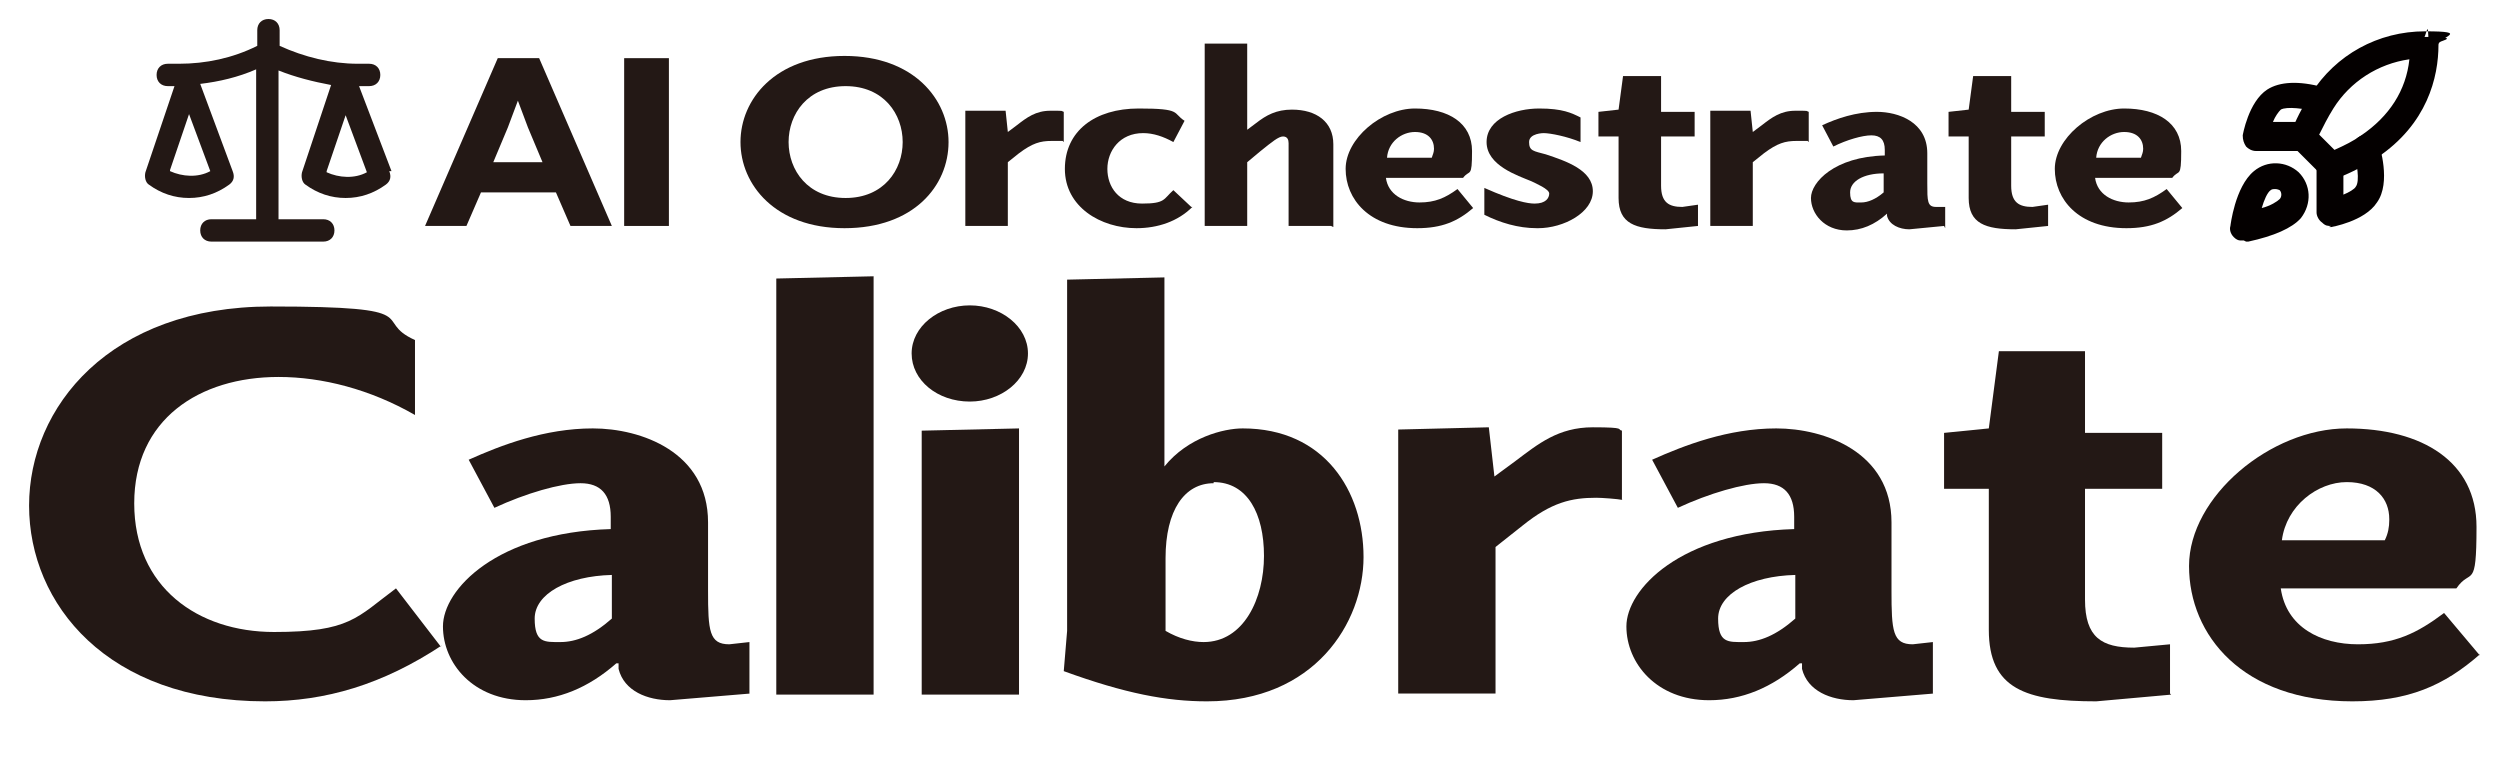
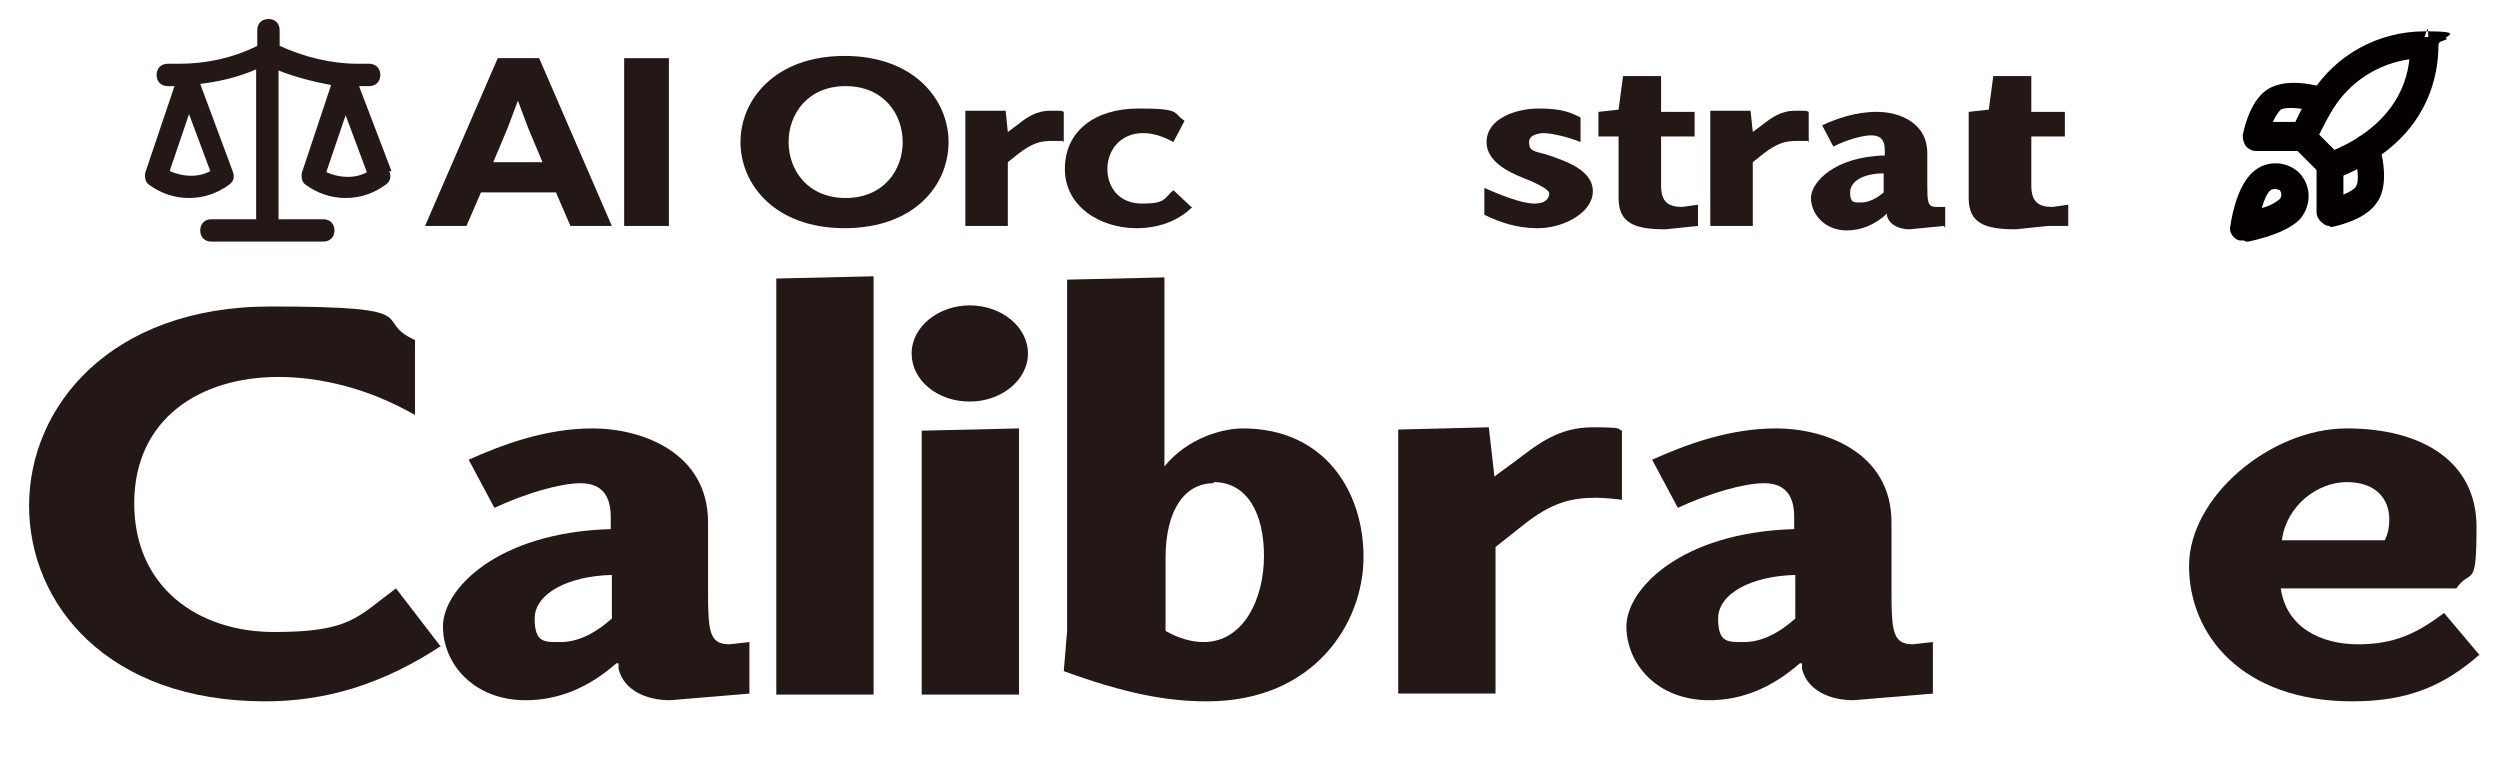
<svg xmlns="http://www.w3.org/2000/svg" id="_レイヤー_1" version="1.1" viewBox="0 0 223.5 67.7">
  <defs>
    <style>
      .st0 {
        fill: #231815;
      }

      .st1 {
        isolation: isolate;
      }

      .st2 {
        fill: #040000;
      }
    </style>
  </defs>
  <g class="st1">
    <g class="st1">
      <g class="st1">
        <path class="st0" d="M39.5,57.7c-5.3,3.5-10.4,5-15.8,5-14.1,0-21.1-8.7-21.1-17.5s7.2-17.8,21.6-17.8,8.9,1.2,12.9,3v6.7c-4-2.3-8.3-3.4-12.2-3.4-7.1,0-12.9,3.8-12.9,11.3s5.7,11.5,12.5,11.5,7.4-1.3,10.9-3.9l4,5.2Z" />
        <path class="st0" d="M67.1,62l-7.2.6c-2,0-4.1-.8-4.6-2.8v-.5h-.2c-2.5,2.2-5.2,3.3-8.1,3.3-4.7,0-7.4-3.3-7.4-6.6s4.8-8.4,15-8.7v-1.1c0-2-.9-3-2.7-3s-4.9.9-7.7,2.2l-2.3-4.3c2.9-1.3,6.8-2.8,11.1-2.8s10.3,2.1,10.3,8.4v6.1c0,3.6.1,4.8,1.9,4.8l1.8-.2v4.6ZM54.7,51.4c-4,.1-6.9,1.7-6.9,3.9s.9,2.1,2.3,2.1,2.9-.6,4.6-2.1v-3.9Z" />
        <path class="st0" d="M78.1,62.1h-8.7V24.9l8.7-.2v37.3Z" />
        <path class="st0" d="M86.7,35.9c-2.9,0-5.2-1.9-5.2-4.3s2.4-4.3,5.2-4.3,5.2,1.9,5.2,4.3-2.4,4.3-5.2,4.3ZM82.4,62.1v-23.6l8.7-.2v23.8h-8.7Z" />
        <path class="st0" d="M107.9,62.7c-3.6,0-7.3-.7-12.8-2.7l.3-3.6v-31.4l8.7-.2v16.9c2.1-2.6,5.3-3.4,7-3.4,7.3,0,10.8,5.6,10.8,11.5s-4.4,12.9-14,12.9ZM108.5,43.2c-2.6,0-4.3,2.4-4.3,6.7v6.5c1.2.7,2.4,1,3.4,1,3.6,0,5.4-3.9,5.4-7.7s-1.5-6.6-4.5-6.6Z" />
        <path class="st0" d="M145.1,44.7c-.5-.1-1.9-.2-2.4-.2-2.2,0-4,.4-6.6,2.5l-2.4,1.9v13.1h-8.7v-23.6l8.1-.2.5,4.4,1.9-1.4c2-1.5,3.8-3,6.9-3s2.1.2,2.6.3v6.2Z" />
        <path class="st0" d="M172.9,62l-7.2.6c-2,0-4.1-.8-4.6-2.8v-.5h-.2c-2.5,2.2-5.2,3.3-8.1,3.3-4.7,0-7.4-3.3-7.4-6.6s4.8-8.4,15-8.7v-1.1c0-2-.9-3-2.7-3s-4.9.9-7.7,2.2l-2.3-4.3c2.9-1.3,6.8-2.8,11.1-2.8s10.3,2.1,10.3,8.4v6.1c0,3.6.1,4.8,1.9,4.8l1.8-.2v4.6ZM160.5,51.4c-4,.1-6.9,1.7-6.9,3.9s.9,2.1,2.3,2.1,2.9-.6,4.6-2.1v-3.9Z" />
-         <path class="st0" d="M194.1,62.1l-6.7.6c-6.3,0-9.6-1.1-9.6-6.4v-12.6h-4v-5l4-.4.9-6.9h7.7v7.3h6.9v5h-6.9v9.9c0,3.4,1.5,4.3,4.4,4.3l3.2-.3v4.4Z" />
        <path class="st0" d="M221.7,58.5c-3.2,2.8-6.4,4.2-11.4,4.2-9.8,0-14.6-5.9-14.6-12.1s7.3-12.3,14.1-12.3,11.6,3,11.6,8.8-.5,3.6-1.8,5.5h-15.7c.5,3.5,3.6,5,6.9,5s5.3-1,7.7-2.8l3.2,3.8ZM213.6,46.4c0-1.8-1.2-3.3-3.8-3.3s-5.4,2.1-5.8,5.2h9.2c.3-.6.4-1.2.4-1.8Z" />
      </g>
    </g>
  </g>
  <g class="st1">
    <g class="st1">
      <g class="st1">
        <path class="st0" d="M54.7,20.2h-3.7l-1.3-3h-6.7l-1.3,3h-3.7l6.5-15h3.7l6.5,15ZM48.5,14.5l-1.3-3.1-.9-2.4h0l-.9,2.4-1.3,3.1h4.3Z" />
        <path class="st0" d="M59.8,20.2h-4V5.2h4v15Z" />
        <path class="st0" d="M84.8,12.7c0,3.9-3.1,7.7-9.3,7.7s-9.3-3.9-9.3-7.7,3.1-7.7,9.3-7.7,9.3,3.9,9.3,7.7ZM70.5,12.7c0,2.5,1.7,5,5.1,5s5.1-2.5,5.1-5-1.7-5-5.1-5-5.1,2.5-5.1,5Z" />
        <path class="st0" d="M95,12.6c-.2,0-.8,0-1,0-1,0-1.7.2-2.9,1.1l-1,.8v5.7h-3.8v-10.3h3.6c0,0,.2,1.9.2,1.9l.8-.6c.9-.7,1.7-1.3,3-1.3s.9,0,1.2.1v2.7Z" />
        <path class="st0" d="M106.6,18.5c-1.3,1.3-3.1,1.9-5,1.9-3.2,0-6.4-1.9-6.4-5.3s2.7-5.4,6.6-5.4,3,.4,4.1,1.1l-1,1.9c-.9-.5-1.8-.8-2.7-.8-2.1,0-3.2,1.6-3.2,3.2s1,3.1,3.1,3.1,1.9-.4,2.8-1.2l1.6,1.5Z" />
-         <path class="st0" d="M119,20.2h-3.8v-7.4c0-.3-.1-.6-.5-.6s-1,.5-2,1.3l-1.2,1v5.7h-3.8V3.9h3.8c0,0,0,7.7,0,7.7l.8-.6c.9-.7,1.8-1.2,3.2-1.2,2.2,0,3.7,1.1,3.7,3.1v7.4Z" />
-         <path class="st0" d="M131.7,18.6c-1.4,1.2-2.8,1.8-5,1.8-4.3,0-6.4-2.6-6.4-5.3s3.2-5.4,6.2-5.4,5.1,1.3,5.1,3.8-.2,1.6-.8,2.4h-6.9c.2,1.5,1.6,2.2,3,2.2s2.3-.4,3.4-1.2l1.4,1.7ZM128.2,13.3c0-.8-.5-1.5-1.7-1.5s-2.4.9-2.5,2.3h4c.1-.3.2-.5.2-.8Z" />
        <path class="st0" d="M137.4,20.4c-1.7,0-3.3-.5-4.7-1.2v-2.4c2.7,1.2,3.9,1.4,4.5,1.4,1,0,1.3-.5,1.3-.9s-1.2-.9-1.6-1.1c-1.2-.5-4-1.4-4-3.5s2.6-3,4.7-3,2.9.4,3.7.8v2.2c-1.2-.5-2.7-.8-3.3-.8,0,0-1.3,0-1.3.8s.4.8,1.5,1.1c1.8.6,4.2,1.4,4.2,3.3s-2.6,3.3-4.9,3.3Z" />
        <path class="st0" d="M151.8,20.2l-2.9.3c-2.7,0-4.2-.5-4.2-2.8v-5.5h-1.8v-2.2l1.8-.2.4-3h3.4v3.2h3v2.2h-3v4.4c0,1.5.7,1.9,1.9,1.9l1.4-.2v1.9Z" />
        <path class="st0" d="M161.6,12.6c-.2,0-.8,0-1,0-1,0-1.7.2-2.9,1.1l-1,.8v5.7h-3.8v-10.3h3.6c0,0,.2,1.9.2,1.9l.8-.6c.9-.7,1.7-1.3,3-1.3s.9,0,1.2.1v2.7Z" />
        <path class="st0" d="M173.8,20.2l-3.1.3c-.9,0-1.8-.4-2-1.2v-.2h0c-1.1,1-2.3,1.5-3.6,1.5-2,0-3.2-1.5-3.2-2.9s2.1-3.7,6.6-3.8v-.5c0-.9-.4-1.3-1.2-1.3s-2.2.4-3.4,1l-1-1.9c1.3-.6,3-1.2,4.9-1.2s4.5.9,4.5,3.7v2.7c0,1.6,0,2.1.8,2.1h.8c0,0,0,1.9,0,1.9ZM168.4,15.5c-1.8,0-3,.7-3,1.7s.4.9,1,.9,1.3-.3,2-.9v-1.7Z" />
-         <path class="st0" d="M183.1,20.2l-2.9.3c-2.7,0-4.2-.5-4.2-2.8v-5.5h-1.8v-2.2l1.8-.2.4-3h3.4v3.2h3v2.2h-3v4.4c0,1.5.7,1.9,1.9,1.9l1.4-.2v1.9Z" />
-         <path class="st0" d="M195.1,18.6c-1.4,1.2-2.8,1.8-5,1.8-4.3,0-6.4-2.6-6.4-5.3s3.2-5.4,6.2-5.4,5.1,1.3,5.1,3.8-.2,1.6-.8,2.4h-6.9c.2,1.5,1.6,2.2,3,2.2s2.3-.4,3.4-1.2l1.4,1.7ZM191.6,13.3c0-.8-.5-1.5-1.7-1.5s-2.4.9-2.5,2.3h4c.1-.3.2-.5.2-.8Z" />
+         <path class="st0" d="M183.1,20.2l-2.9.3c-2.7,0-4.2-.5-4.2-2.8v-5.5v-2.2l1.8-.2.4-3h3.4v3.2h3v2.2h-3v4.4c0,1.5.7,1.9,1.9,1.9l1.4-.2v1.9Z" />
      </g>
    </g>
  </g>
  <path class="st0" d="M35,15.3l-2.9-7.6h.9c.6,0,1-.4,1-1s-.4-1-1-1h-1c-2.4,0-4.8-.6-7-1.6v-1.4c0-.6-.4-1-1-1s-1,.4-1,1v1.4c-2.2,1.1-4.6,1.6-7,1.6h-1c-.6,0-1,.4-1,1s.4,1,1,1h.6l-2.6,7.7c-.1.4,0,.9.3,1.1,1.1.8,2.3,1.2,3.6,1.2s2.5-.4,3.6-1.2c.4-.3.5-.7.3-1.2l-2.9-7.8c1.7-.2,3.4-.6,5-1.3v13.4h-4c-.6,0-1,.4-1,1s.4,1,1,1h10c.6,0,1-.4,1-1s-.4-1-1-1h-4V6.3c1.5.6,3.1,1,4.7,1.3l-2.6,7.8c-.1.4,0,.9.3,1.1,1.1.8,2.3,1.2,3.6,1.2s2.5-.4,3.6-1.2c.4-.3.5-.7.3-1.2ZM15.2,15.2l1.7-5,1.9,5.1c-1.1.6-2.5.5-3.6,0ZM29.2,15.3l1.7-5,1.9,5.1c-1.1.6-2.5.5-3.6,0Z" />
  <g>
    <path class="st2" d="M200.5,21.1c-.2,0-.4,0-.6-.2-.2-.2-.3-.5-.2-.7,0-.3.5-3.5,2-4.7h0c1-.9,2.5-.8,3.5.1,1,.9,1,2.5.2,3.5-1.2,1.4-4.3,1.9-4.7,2h-.1,0ZM203.4,16.5c-.2,0-.5,0-.6.2h0c-.5.4-.9,1.5-1.1,2.5,1-.2,2-.6,2.5-1.1.3-.4.3-.9,0-1.3-.2-.2-.4-.3-.7-.3ZM202.2,16.1h0Z" />
    <path class="st2" d="M200.6,21.5h-.1c0,0-.1,0-.2,0-.2,0-.4-.1-.6-.3,0,0,0,0,0,0-.3-.3-.4-.7-.3-1,0,0,.4-3.5,2.1-4.9,1.2-1,2.9-.9,4,.1,1.1,1.1,1.2,2.8.2,4.1-.8.9-2.4,1.6-4.7,2.1,0,0-.1,0-.2,0,0,0,0,0,0,0ZM200.2,20.5c.1,0,.2.1.3.1s0,0,.1,0c0,0,0,0,0,0,2.7-.5,3.8-1.3,4.3-1.8.7-.9.7-2.2-.1-3-.8-.8-2.1-.8-3,0-1.2,1-1.7,3.6-1.8,4.4,0,.1,0,.3.1.4ZM201.6,19.5c0,0-.2,0-.3-.1,0,0-.1-.2,0-.4.1-.5.5-2,1.3-2.7.3-.2.6-.3.9-.3s.7.1.9.4c.5.5.5,1.3,0,1.8-.6.7-2.2,1.1-2.6,1.2,0,0,0,0,0,0ZM203.4,16.9c-.1,0-.3,0-.4.1-.3.2-.6.9-.8,1.6.8-.2,1.4-.6,1.6-.8.2-.2.2-.6,0-.8,0,0-.2-.1-.4-.1Z" />
  </g>
  <g>
    <path class="st2" d="M208.4,15.7c-.2,0-.4,0-.6-.2l-2.5-2.5c-.2-.2-.3-.6-.2-.9.5-1.2,1.1-2.3,1.7-3.4,2.1-3.4,5.8-5.4,9.9-5.4s.8.4.8.8c0,2.8-.9,6.9-5.4,9.8-1.1.7-2.3,1.3-3.5,1.7-.1,0-.2,0-.3,0ZM206.9,12.1l1.7,1.7c.9-.4,1.8-.9,2.7-1.4,3.4-2.3,4.4-5.2,4.6-7.6-3.1.3-5.9,1.9-7.5,4.6-.5.8-1,1.7-1.4,2.6h0Z" />
    <path class="st2" d="M208.4,16c-.3,0-.6-.1-.8-.3,0,0,0,0,0,0l-2.5-2.5c-.3-.3-.4-.8-.3-1.3.4-1.1,1-2.3,1.8-3.5,2.2-3.5,6-5.6,10.2-5.6s1.2.5,1.2,1.2c0,2.9-1,7.1-5.5,10.1-1.1.7-2.2,1.3-3.5,1.8,0,0-.1,0-.2,0,0,0-.1,0-.2,0ZM208.1,15.1c.1.1.3.1.4.1,0,0,0,0,.1,0,1.2-.5,2.4-1,3.3-1.7,4.3-2.9,5.2-6.7,5.2-9.5s-.2-.5-.5-.5c-3.9,0-7.5,2-9.5,5.2-.7,1.2-1.3,2.3-1.7,3.4,0,.2,0,.3.1.5l2.5,2.5ZM208.6,14.2c0,0-.2,0-.3-.1l-1.7-1.7c0,0-.1-.2-.1-.3h0c0,0,0-.1,0-.2.4-.9.9-1.8,1.4-2.7,1.7-2.8,4.6-4.5,7.8-4.8.1,0,.2,0,.3.1s.1.2.1.3c-.3,3.2-1.9,6-4.7,7.9-.8.5-1.7,1-2.8,1.4,0,0,0,0-.1,0ZM207.3,12l1.4,1.4c.9-.4,1.7-.8,2.4-1.3,2.5-1.7,4-4,4.3-6.8-2.8.4-5.3,2-6.8,4.4-.5.8-.9,1.6-1.3,2.4Z" />
  </g>
  <g>
    <path class="st2" d="M205.9,13.2h-4.2c-.3,0-.5-.1-.6-.3s-.2-.5-.2-.7c0-.3.6-2.9,2-3.8,1.6-1.1,4.5-.2,4.9-.1.5.2.7.6.5,1.1-.2.5-.6.7-1.1.5-.8-.3-2.7-.6-3.4-.1-.5.3-.8,1.1-1.1,1.8h3.1c.5,0,.8.4.8.8s-.4.8-.8.8h0Z" />
    <path class="st2" d="M205.9,13.5h-4.2c-.4,0-.7-.2-.9-.4-.2-.3-.3-.6-.3-1,0,0,.5-3,2.2-4.1,1.1-.7,2.8-.8,5-.2,0,0,.1,0,.1,0,0,0,0,0,0,0,.3.1.6.3.7.6s.2.6,0,.9c-.1.3-.3.6-.6.7-.3.1-.6.2-.9,0-.9-.3-2.6-.5-3.1-.2-.2.2-.5.6-.7,1.1h2.6c.7,0,1.2.5,1.2,1.2s-.5,1.2-1.1,1.2c0,0,0,0,0,0ZM205.1,8.2c-1,0-1.6.2-1.9.5-1.2.8-1.8,3.2-1.8,3.6,0,.1,0,.3.1.4,0,.1.2.2.3.2h4.1c.2,0,.5-.2.5-.5s-.2-.5-.5-.5h-3.1c-.1,0-.2,0-.3-.2,0,0,0-.2,0-.3.2-.6.6-1.6,1.2-2,1-.7,3.2-.1,3.8,0,.1,0,.2,0,.4,0,.1,0,.2-.1.2-.3,0-.3,0-.5-.3-.6,0,0,0,0-.1,0-1-.3-1.8-.4-2.5-.4Z" />
  </g>
  <g>
    <path class="st2" d="M208.4,19.8c-.2,0-.4,0-.5-.2-.2-.2-.3-.4-.3-.6v-4.2c0-.5.4-.8.8-.8s.8.4.8.8v3.1c.7-.2,1.5-.6,1.8-1.1.5-.8.2-2.6-.1-3.4-.2-.5.1-.9.5-1.1.5-.2.9.1,1.1.5.1.3,1,3.2-.1,4.9-1,1.5-3.6,2-3.8,2h-.2Z" />
    <path class="st2" d="M208.4,20.2c-.3,0-.5,0-.8-.3-.3-.2-.5-.6-.5-.9v-4.2c0-.7.5-1.2,1.2-1.2s1.2.5,1.2,1.2v2.6c.5-.2,1-.5,1.1-.7.4-.5.1-2.2-.2-3.1-.2-.6.1-1.3.8-1.5.6-.2,1.3.1,1.5.8,0,.1,1.1,3.4-.2,5.2-1.1,1.7-4.1,2.2-4.1,2.2,0,0,0,0,0,0,0,0,0,0-.2,0ZM208.4,14.4c-.2,0-.5.2-.5.5v4.2c0,.1,0,.3.2.3,0,0,.1,0,.2,0,0,0,0,0,.1,0h.1c.6,0,2.8-.6,3.6-1.8,1-1.6,0-4.5,0-4.5,0-.2-.3-.4-.6-.3-.2,0-.4.3-.3.6.2.5.7,2.8,0,3.8-.4.6-1.4,1-2,1.2-.1,0-.2,0-.3,0,0,0-.2-.2-.2-.3v-3.1c0-.2-.2-.5-.5-.5Z" />
  </g>
</svg>